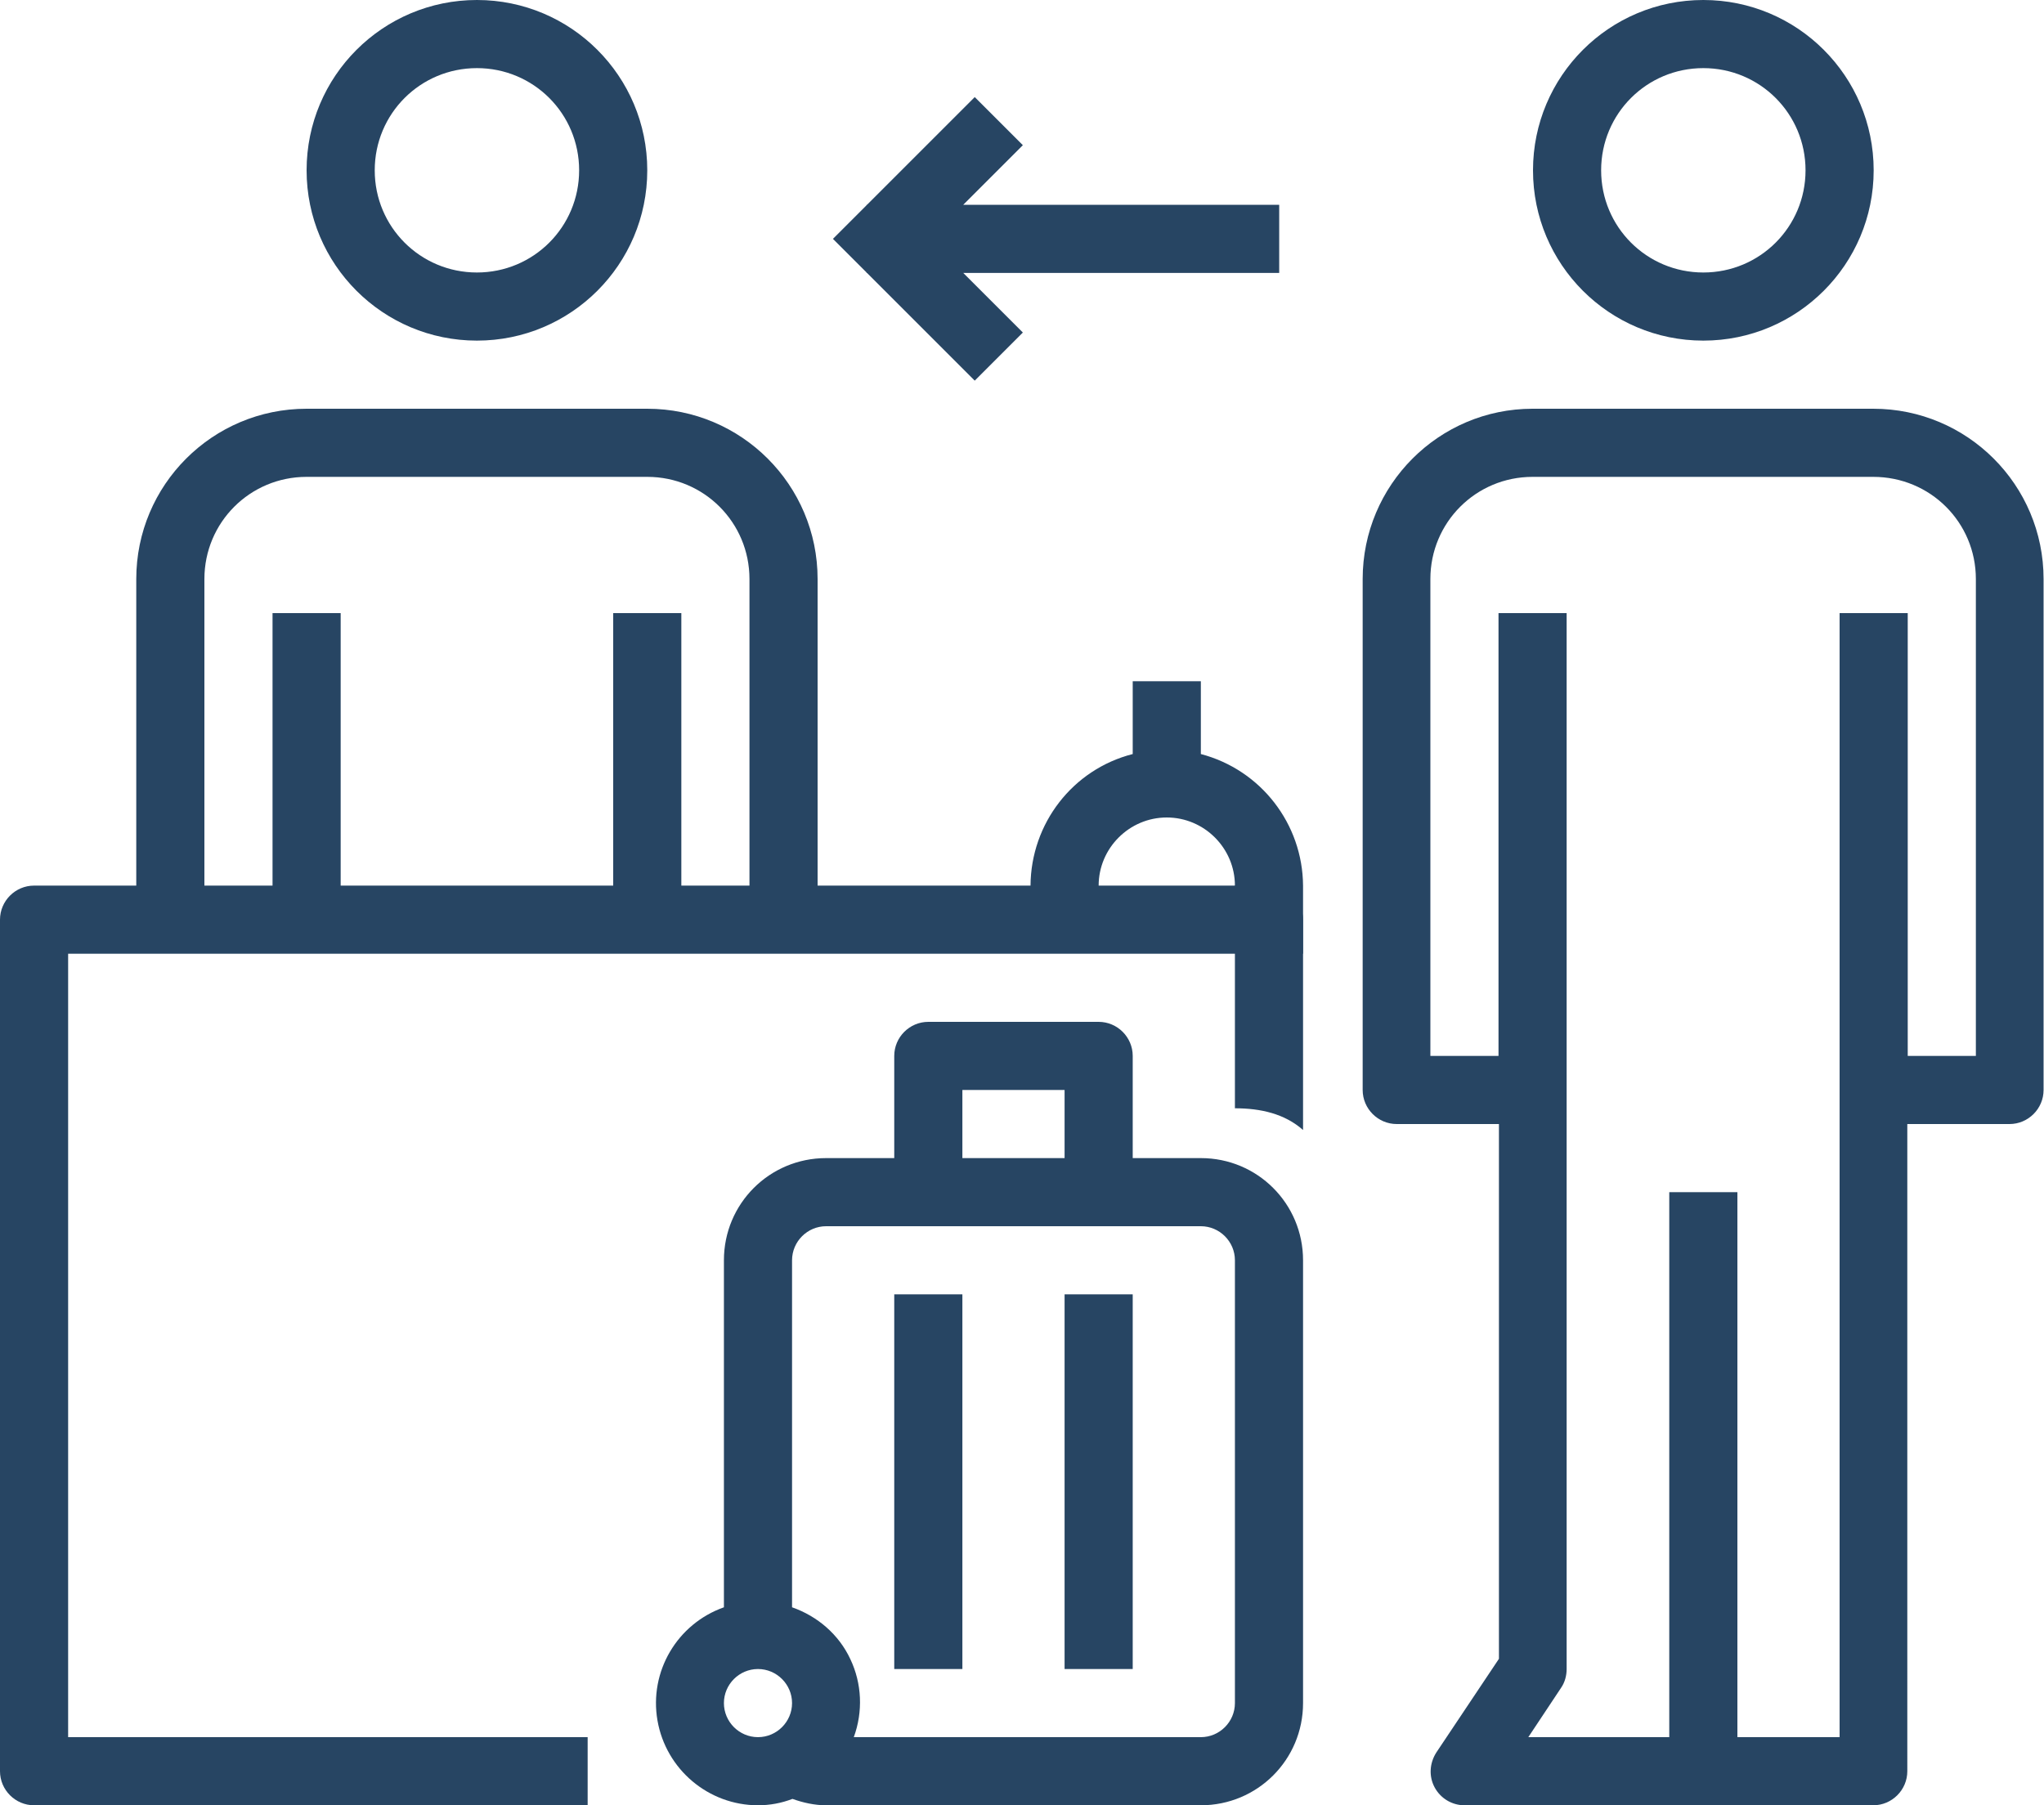
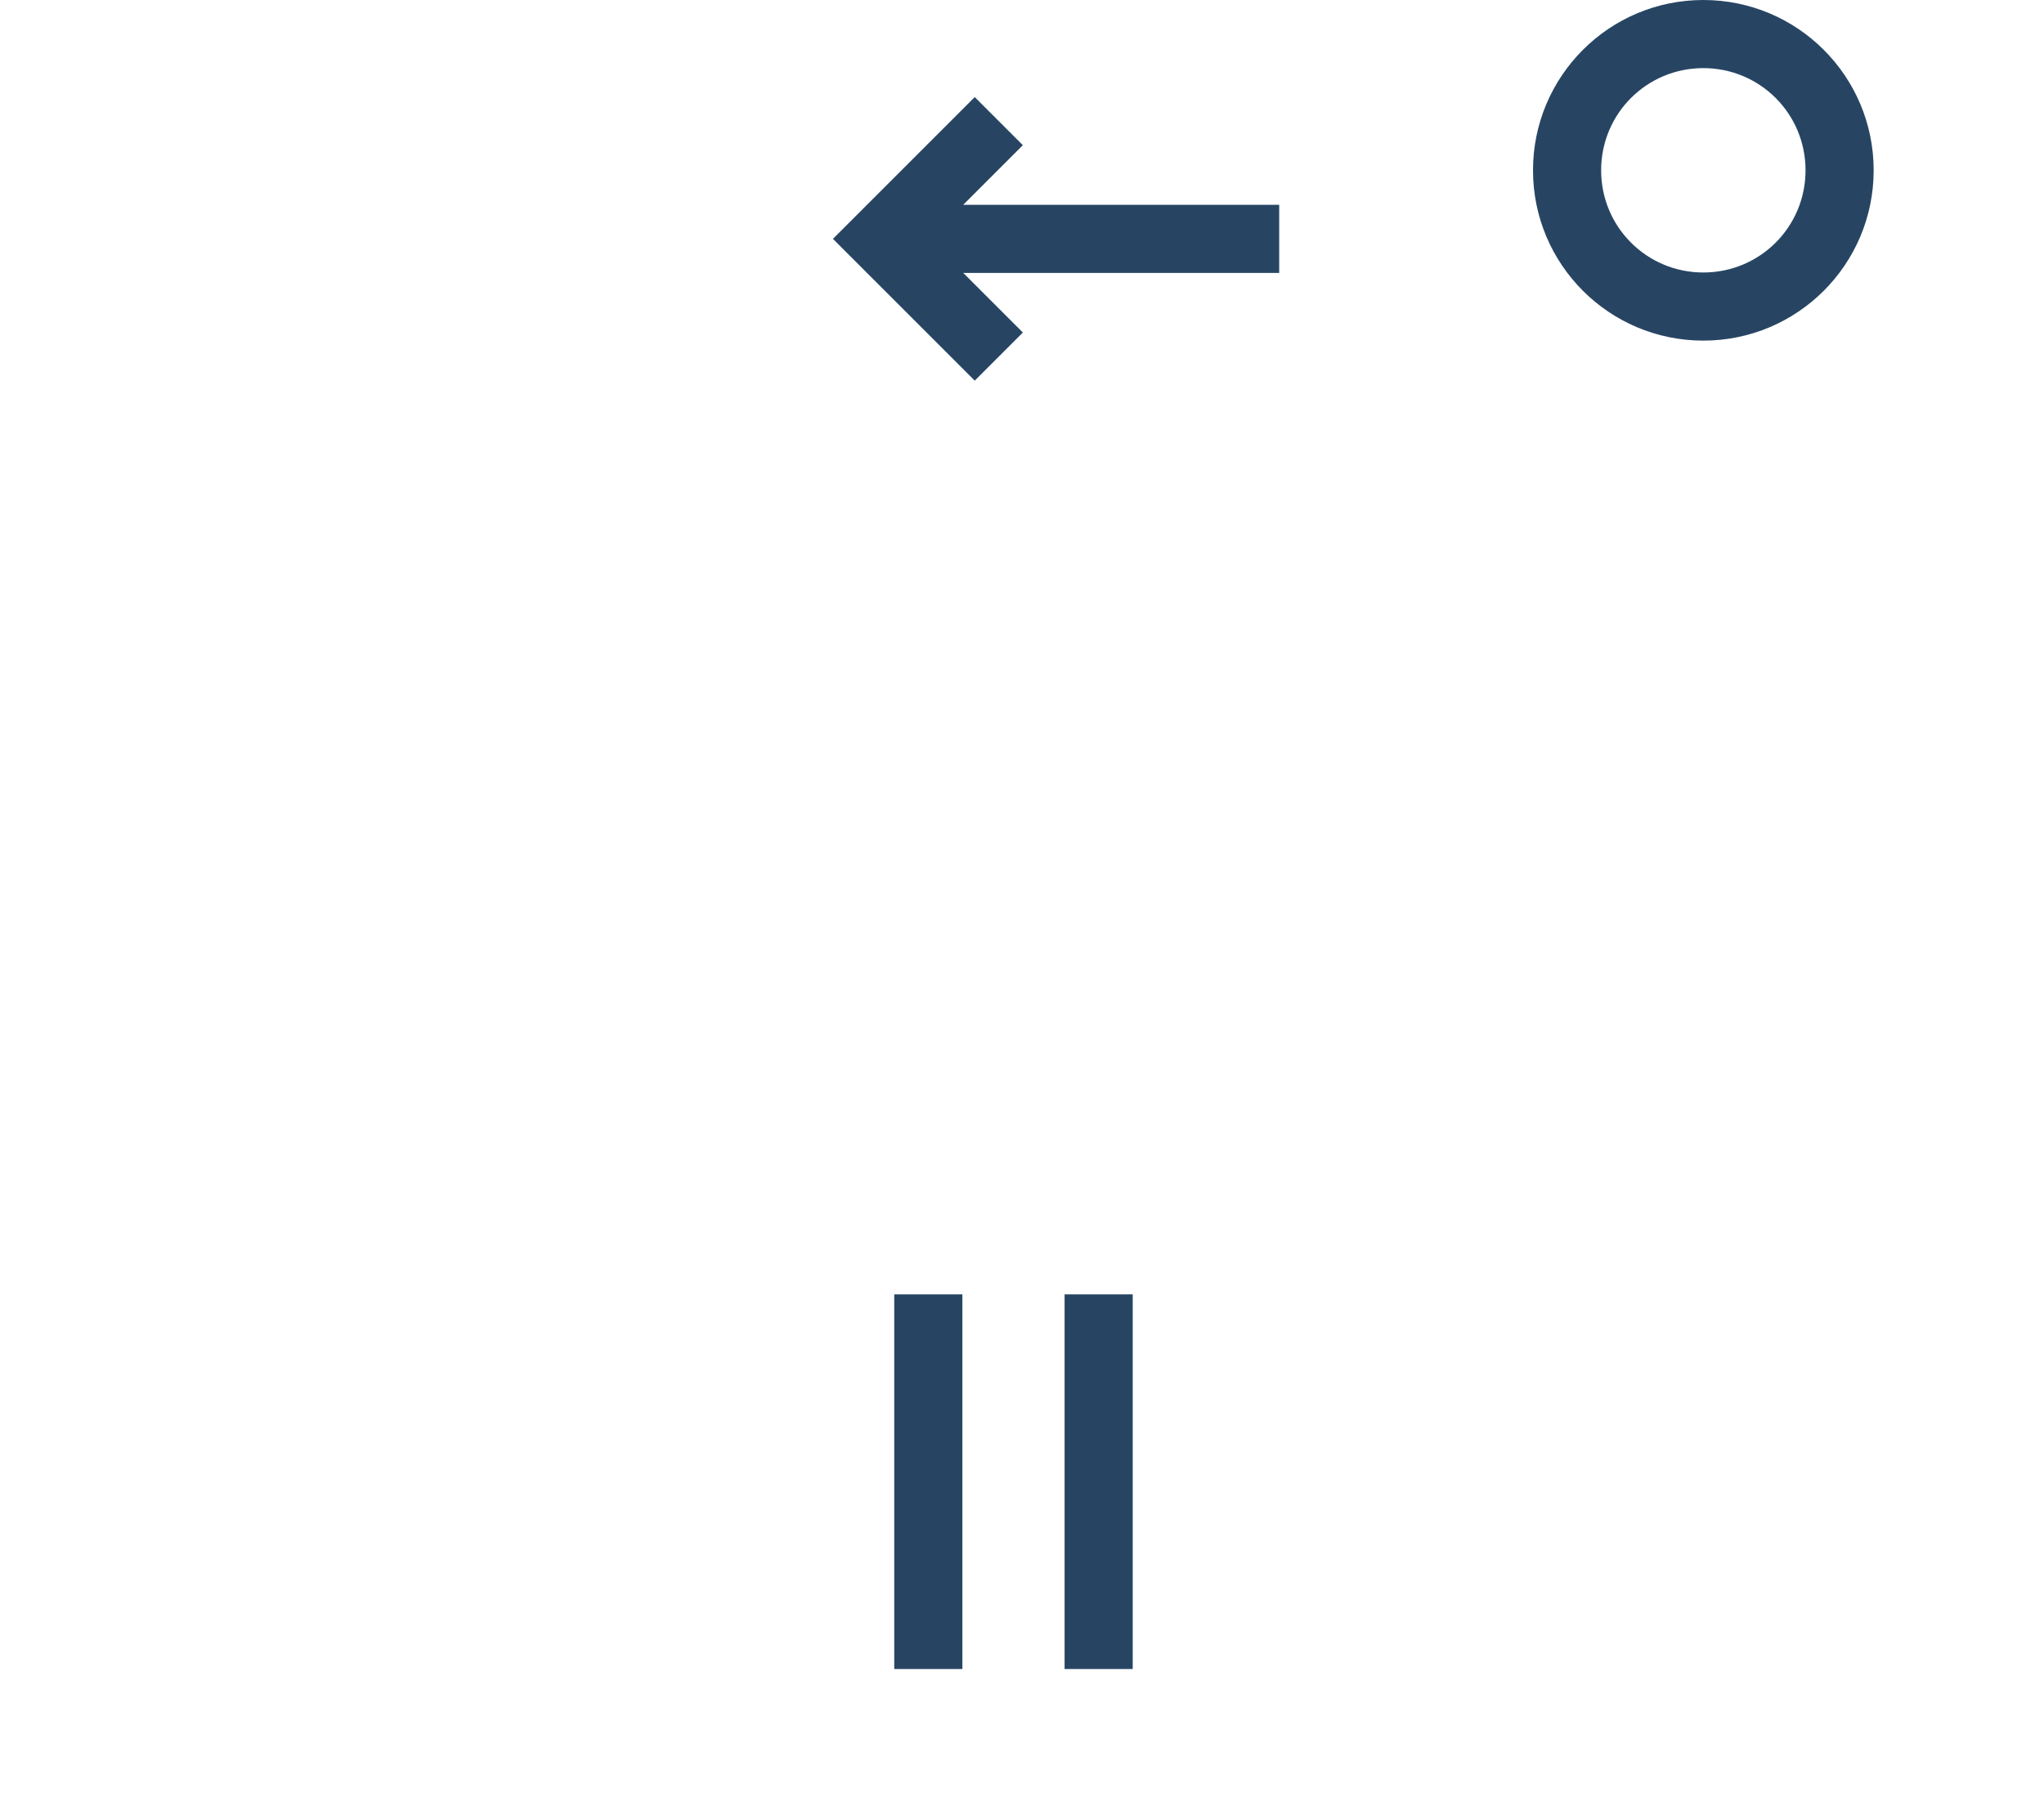
<svg xmlns="http://www.w3.org/2000/svg" version="1.1" id="Ebene_1" x="0px" y="0px" viewBox="0 0 480 424" style="enable-background:new 0 0 480 424;" xml:space="preserve">
  <style type="text/css">
	.st0{fill:#274563;}
</style>
-   <path class="st0" d="M152,40c0-22.1-17.9-40-40-40S72,17.9,72,40s17.9,40,40,40S152,62.1,152,40z M88,40c0-13.3,10.7-24,24-24  s24,10.7,24,24s-10.7,24-24,24S88,53.3,88,40z" />
-   <path class="st0" d="M8,424h130v-16H16V224h290v-16c-0.1-14.5-9.9-27.2-24-30.9V160h-16v17.1c-14.1,3.6-23.9,16.3-24,30.9h-50v-72  c0-22.1-17.9-40-40-40H72c-22.1,0-40,17.9-40,40v72H8c-4.4,0-8,3.6-8,8v200C0,420.4,3.6,424,8,424z M274,192c8.8,0,16,7.2,16,16h-32  C258,199.2,265.2,192,274,192z M48,136c0-13.3,10.7-24,24-24h80c13.3,0,24,10.7,24,24v72h-16v-64h-16v64H80v-64H64v64H48V136z" />
  <path class="st0" d="M440,40c0-22.1-17.9-40-40-40s-40,17.9-40,40s17.9,40,40,40S440,62.1,440,40z M376,40c0-13.3,10.7-24,24-24  s24,10.7,24,24s-10.7,24-24,24S376,53.3,376,40z" />
-   <path class="st0" d="M320,136v120c0,4.4,3.6,8,8,8h24v125.6l-14.7,22c-1.6,2.5-1.8,5.6-0.4,8.2s4.1,4.2,7,4.2h96c4.4,0,8-3.6,8-8  V264h24c4.4,0,8-3.6,8-8V136c0-22.1-17.9-40-40-40h-80C337.9,96,320,113.9,320,136z M464,136v112h-16V144h-16v264h-24V280h-16v128  h-33.1l7.7-11.6c0.9-1.3,1.3-2.9,1.3-4.4V144h-16v104h-16V136c0-13.3,10.7-24,24-24h80C453.3,112,464,122.7,464,136z" />
  <g>
    <path class="st0" d="M210,304h16v88h-16V304z" />
    <path class="st0" d="M250,304h16v88h-16V304z" />
-     <path class="st0" d="M258,240h-40c-4.4,0-8,3.6-8,8v24h-16c-13.3,0-24,10.7-24,24v81.5c-11,3.9-17.6,15.1-15.6,26.6   s12,19.9,23.6,19.9c2.8,0,5.5-0.5,8.1-1.5c2.5,0.9,5.2,1.5,7.9,1.5h88c13.3,0,24-10.7,24-24V296c0-13.3-10.7-24-24-24h-16v-24   C266,243.6,262.4,240,258,240z M226,256h24v16h-24V256z M178,408c-4.4,0-8-3.6-8-8s3.6-8,8-8s8,3.6,8,8S182.4,408,178,408z    M282,288c4.4,0,8,3.6,8,8v104c0,4.4-3.6,8-8,8h-81.5c2.2-6,1.9-12.6-0.8-18.3c-2.7-5.8-7.7-10.1-13.7-12.2V296c0-4.4,3.6-8,8-8   H282z" />
  </g>
-   <path class="st0" d="M290,260.3c6.1,0,11.7,1.3,16,5.1V216c0-4.4-3.6-8-8-8h-8V260.3L290,260.3z" />
  <polygon class="st0" points="203.5,48.2 195.6,56.1 203.5,64 203.5,64.1 203.6,64.1 228.9,89.4 240.2,78.1 226.2,64.1 300.4,64.1   300.4,48.1 226.2,48.1 240.2,34.1 228.9,22.8 206.9,44.8 206.9,44.8 203.6,48.1 203.5,48.1 " />
</svg>